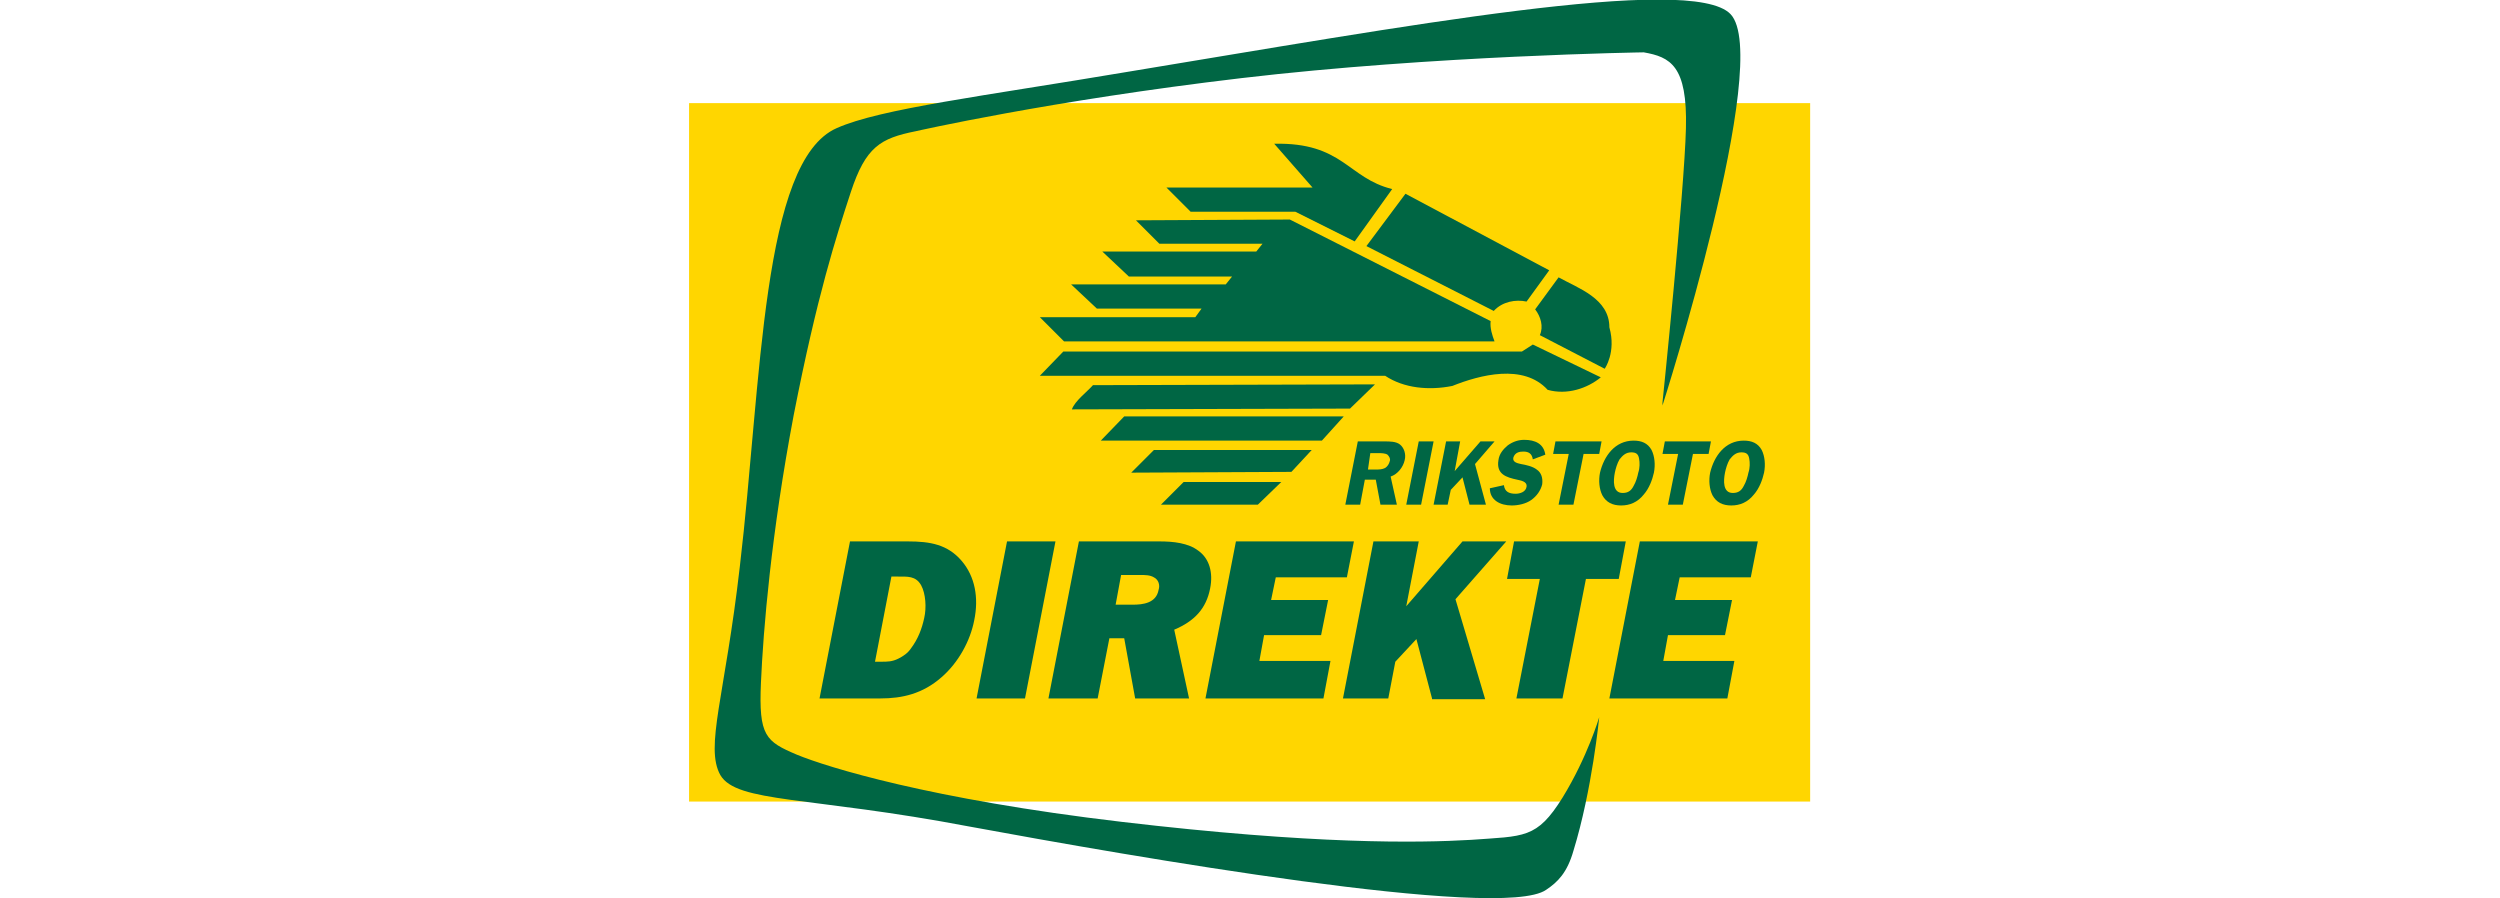
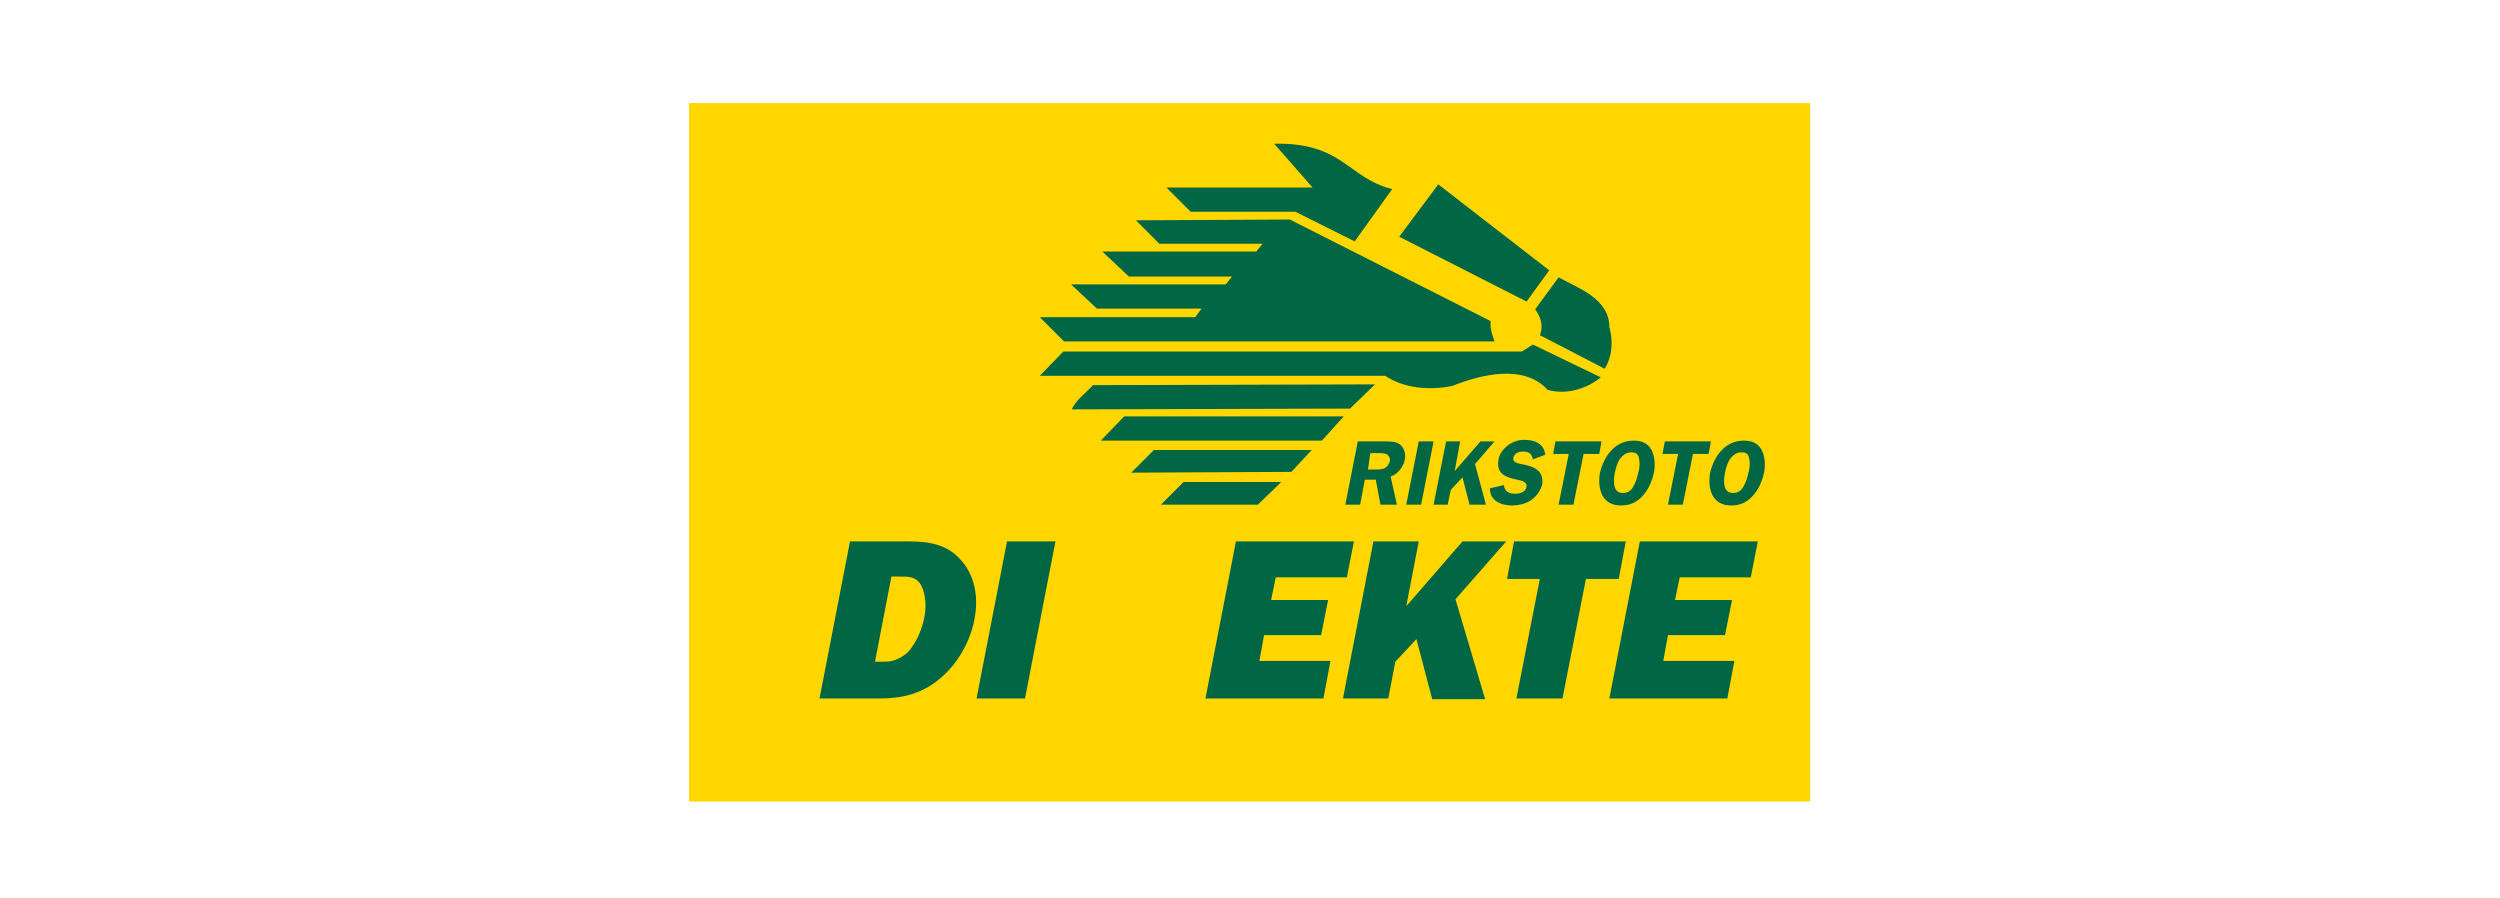
<svg xmlns="http://www.w3.org/2000/svg" version="1.0" x="0px" y="0px" viewBox="0 0 320 115" style="enable-background:new 0 0 320 115;" xml:space="preserve">
  <style type="text/css">
	.st0{fill-rule:evenodd;clip-rule:evenodd;fill:#FFFFFF;}
	.st1{fill:#E59A00;}
	.st2{fill:#FFFFFF;}
	.st3{fill:#D5D5D5;}
	.st4{fill:#444444;}
	.st5{fill:#DA0000;}
	.st6{fill:#0089C0;}
	.st7{fill:#5A5A93;}
	.st8{fill:#B12846;}
	.st9{fill:#FF6428;}
	.st10{fill:#EDB128;}
	.st11{fill:#00A546;}
	.st12{fill:#666666;}
	.st13{fill:#00ABEC;}
	.st14{fill:#00AAEB;}
	.st15{fill:url(#path5073_1_);}
	.st16{fill:#003E93;}
	.st17{fill-rule:evenodd;clip-rule:evenodd;fill:#ED1B2E;}
	.st18{fill-rule:evenodd;clip-rule:evenodd;fill:#9D9D9C;}
	.st19{fill-rule:evenodd;clip-rule:evenodd;fill:#E2120D;}
	.st20{fill:#00A6E6;}
	.st21{fill:#54D344;}
	.st22{fill:#F93C30;}
	.st23{fill:#1C31A0;}
	.st24{opacity:0.55;fill:url(#circle_action_outside_01_2_);}
	.st25{opacity:0.35;fill:url(#circle_action_outside_02_2_);}
	.st26{opacity:0.4;fill:url(#circle_action_outside_03_2_);}
	.st27{clip-path:url(#BG_circle_4_);}
	.st28{fill:url(#circle_action_inside_BG_2_);}
	.st29{opacity:0.51;fill:url(#circle_action_inside_10_2_);}
	.st30{opacity:0.32;fill:url(#circle_action_inside_09_2_);}
	.st31{opacity:0.35;fill:url(#circle_action_inside_08_2_);}
	.st32{opacity:0.6;fill:url(#circle_action_inside_07_2_);}
	.st33{opacity:0.6;fill:url(#circle_action_inside_06_2_);}
	.st34{opacity:0.5;fill:url(#circle_action_inside_BG_4_);}
	.st35{opacity:0.23;fill:url(#circle_action_inside_05_2_);}
	.st36{fill:url(#circle_action_inside_04_2_);}
	.st37{opacity:0.23;fill:url(#circle_action_inside_03_2_);}
	.st38{opacity:0.39;fill:url(#circle_action_inside_02_2_);}
	.st39{opacity:0.18;fill:url(#circle_action_inside_01_2_);}
	.st40{fill:#C61433;}
	.st41{opacity:0.3;fill:url(#circle_nordic_outside_03_2_);}
	.st42{opacity:0.4;fill:url(#circle_nordic_outside_02_2_);}
	.st43{opacity:0.4;fill:url(#circle_nordic_outside_01_2_);}
	.st44{clip-path:url(#BG_circle_6_);}
	.st45{fill:url(#circle_nordic_inside_BG_3_);}
	.st46{fill:url(#circle_nordic_inside_BG_shadow_2_);}
	.st47{fill:url(#circle_nordic_inside_10_3_);}
	.st48{fill:url(#circle_nordic_inside_09_2_);}
	.st49{fill:url(#circle_nordic_inside_08_4_);}
	.st50{opacity:0.67;fill:url(#circle_nordic_inside_07_2_);}
	.st51{fill:url(#circle_nordic_inside_06_2_);}
	.st52{display:none;opacity:0.3;fill:url(#circle_nordic_inside_05_3_);}
	.st53{opacity:0.6;fill:url(#circle_nordic_inside_05_4_);}
	.st54{fill:url(#circle_nordic_inside_08_5_);}
	.st55{fill:url(#circle_nordic_inside_08_6_);}
	.st56{fill:url(#circle_nordic_inside_04_2_);}
	.st57{fill:url(#circle_nordic_inside_10_4_);}
	.st58{opacity:0.6;fill:url(#circle_nordic_inside_03_2_);}
	.st59{opacity:0.39;fill:url(#circle_nordic_inside_02_2_);}
	.st60{display:none;opacity:0.2;fill:url(#circle_nordic_inside_01_2_);}
	.st61{display:none;clip-path:url(#BG_circle_6_);fill:url(#circle_nordic_inside_BG_4_);}
	.st62{fill:#1CA74A;}
	.st63{opacity:0.37;fill:url(#circle_film_outside_03_4_);}
	.st64{opacity:0.57;fill:url(#circle_film_outside_02_4_);}
	.st65{opacity:0.45;fill:url(#circle_film_outside_01_4_);}
	.st66{clip-path:url(#BG_circle_7_);}
	.st67{fill:url(#circle_film_inside_BG_10_);}
	.st68{fill:url(#circle_film_inside_BG_11_);}
	.st69{opacity:0.65;fill:url(#circle_film_inside_10_4_);}
	.st70{opacity:0.4;fill:url(#circle_film_inside_09_4_);}
	.st71{opacity:0.43;fill:url(#circle_film_inside_08_4_);}
	.st72{opacity:0.6;fill:url(#circle_film_inside_06_4_);}
	.st73{opacity:0.4;fill:url(#circle_film_inside_05_4_);}
	.st74{opacity:0.6;fill:url(#circle_film_inside_07_4_);}
	.st75{opacity:0.45;fill:url(#circle_film_inside_BG_12_);}
	.st76{opacity:0.97;fill:url(#circle_film_inside_04_4_);}
	.st77{opacity:0.35;fill:url(#circle_film_inside_03_4_);}
	.st78{opacity:0.39;fill:url(#circle_film_inside_02_4_);}
	.st79{opacity:0.39;fill:url(#circle_film_inside_01_4_);}
	.st80{fill:#346AB1;}
	.st81{fill:#1A171B;}
	.st82{fill:url(#SVGID_1_);}
	.st83{fill:url(#SVGID_5_);}
	.st84{fill:none;}
	.st85{opacity:0.48;fill:url(#SVGID_6_);}
	.st86{opacity:0.31;fill:url(#SVGID_7_);}
	.st87{opacity:0.34;fill:url(#SVGID_8_);}
	.st88{opacity:0.57;fill:url(#SVGID_9_);}
	.st89{opacity:0.25;fill:url(#SVGID_10_);}
	.st90{fill:url(#SVGID_14_);}
	.st91{opacity:0.6;fill:url(#SVGID_15_);}
	.st92{opacity:0.31;fill:url(#SVGID_16_);}
	.st93{opacity:0;fill:url(#SVGID_17_);}
	.st94{opacity:0.6;fill:url(#SVGID_18_);}
	.st95{opacity:0.59;fill:url(#SVGID_19_);}
	.st96{opacity:0.33;}
	.st97{fill:url(#SVGID_20_);}
	.st98{fill:url(#SVGID_21_);}
	.st99{fill:url(#SVGID_22_);}
	.st100{fill:url(#SVGID_26_);}
	.st101{opacity:0.48;fill:url(#SVGID_27_);}
	.st102{opacity:0.31;fill:url(#SVGID_28_);}
	.st103{opacity:0.57;fill:url(#SVGID_29_);}
	.st104{opacity:0.25;fill:url(#SVGID_30_);}
	.st105{opacity:0.34;fill:url(#SVGID_31_);}
	.st106{opacity:0.48;clip-path:url(#SVGID_33_);}
	.st107{fill:url(#SVGID_34_);}
	.st108{fill:url(#SVGID_35_);}
	.st109{opacity:0.2;fill:url(#SVGID_36_);}
	.st110{fill:#111210;}
	.st111{fill:url(#SVGID_40_);}
	.st112{opacity:0.59;fill:url(#SVGID_41_);}
	.st113{opacity:0.3;fill:url(#SVGID_42_);}
	.st114{opacity:0.29;fill:url(#SVGID_43_);}
	.st115{fill:url(#SVGID_44_);}
	.st116{opacity:0.39;fill:url(#SVGID_45_);}
	.st117{opacity:0.17;}
	.st118{fill:url(#SVGID_46_);}
	.st119{fill:url(#SVGID_47_);}
	.st120{opacity:0.31;fill:url(#SVGID_48_);}
	.st121{fill:url(#SVGID_52_);}
	.st122{opacity:0.32;fill:url(#SVGID_53_);}
	.st123{opacity:0.31;fill:url(#SVGID_54_);}
	.st124{opacity:0.31;fill:url(#SVGID_55_);}
	.st125{opacity:0.35;fill:url(#SVGID_56_);}
	.st126{opacity:0.15;fill:url(#SVGID_57_);}
	.st127{fill:url(#SVGID_58_);}
	.st128{opacity:0.25;fill:url(#circle_film_outside_03_5_);}
	.st129{opacity:0.25;fill:url(#circle_film_outside_02_5_);}
	.st130{opacity:0.25;fill:url(#circle_film_outside_01_5_);}
	.st131{clip-path:url(#BG_circle_9_);}
	.st132{fill:url(#circle_film_inside_BG_13_);}
	.st133{fill:url(#circle_film_inside_BG_14_);}
	.st134{opacity:0.65;fill:url(#circle_film_inside_10_5_);}
	.st135{opacity:0.4;fill:url(#circle_film_inside_09_5_);}
	.st136{opacity:0.43;fill:url(#circle_film_inside_08_5_);}
	.st137{display:none;opacity:0.6;fill:url(#circle_film_inside_06_5_);}
	.st138{display:none;opacity:0.4;fill:url(#circle_film_inside_05_5_);}
	.st139{opacity:0.39;fill:url(#circle_film_inside_07_5_);}
	.st140{opacity:0.45;fill:url(#circle_film_inside_BG_15_);}
	.st141{opacity:0.2;fill:url(#circle_film_inside_04_5_);}
	.st142{opacity:0.35;fill:url(#circle_film_inside_03_5_);}
	.st143{opacity:0.39;fill:url(#circle_film_inside_02_5_);}
	.st144{opacity:0.39;fill:url(#circle_film_inside_01_5_);}
	.st145{fill:#1B5EAB;}
	.st146{fill:#A2AFB4;}
	.st147{clip-path:url(#SVGID_60_);fill:#FFFFFF;}
	.st148{fill:#231F20;}
	.st149{fill:#FFD600;}
	.st150{fill:#006644;}
	.st151{fill:#FFDF00;}
	.st152{fill:#00529C;}
	.st153{fill:#D89D12;}
	.st154{fill:#EF3E3F;}
	.st155{fill:#D60F23;}
	.st156{fill:#D60E23;}
	.st157{display:none;}
	.st158{display:inline;}
	.st159{fill:#FFEE00;}
	.st160{fill:#370505;}
	.st161{opacity:0.37;fill:url(#circle_film_outside_03_6_);}
	.st162{opacity:0.57;fill:url(#circle_film_outside_02_6_);}
	.st163{opacity:0.45;fill:url(#circle_film_outside_01_6_);}
	.st164{clip-path:url(#BG_circle_10_);}
	.st165{fill:url(#circle_film_inside_BG_16_);}
	.st166{fill:url(#circle_film_inside_BG_17_);}
	.st167{opacity:0.65;fill:url(#circle_film_inside_10_6_);}
	.st168{opacity:0.4;fill:url(#circle_film_inside_09_6_);}
	.st169{opacity:0.43;fill:url(#circle_film_inside_08_6_);}
	.st170{opacity:0.6;fill:url(#circle_film_inside_06_6_);}
	.st171{opacity:0.4;fill:url(#circle_film_inside_05_6_);}
	.st172{opacity:0.6;fill:url(#circle_film_inside_07_6_);}
	.st173{opacity:0.45;fill:url(#circle_film_inside_BG_18_);}
	.st174{opacity:0.97;fill:url(#circle_film_inside_04_6_);}
	.st175{opacity:0.35;fill:url(#circle_film_inside_03_6_);}
	.st176{opacity:0.39;fill:url(#circle_film_inside_02_6_);}
	.st177{opacity:0.39;fill:url(#circle_film_inside_01_6_);}
	.st178{fill:#BE4994;}
	.st179{opacity:0.54;fill:url(#circle_family_outside_03_2_);}
	.st180{opacity:0.4;fill:url(#circle_family_outside_02_2_);}
	.st181{opacity:0.44;fill:url(#circle_family_outside_01_2_);}
	.st182{clip-path:url(#BG_circle_11_);}
	.st183{fill:url(#circle_family_inside_BG_2_);}
	.st184{fill:url(#circle_family_inside_BG_shadow_2_);}
	.st185{opacity:0.58;fill:url(#circle_family_inside_10_2_);}
	.st186{opacity:0.32;fill:url(#circle_family_inside_09_2_);}
	.st187{opacity:0.35;fill:url(#circle_family_inside_08_2_);}
	.st188{opacity:0.6;fill:url(#circle_family_inside_07_2_);}
	.st189{opacity:0.6;fill:url(#circle_family_inside_06_2_);}
	.st190{opacity:0.4;fill:url(#circle_family_inside_05_2_);}
	.st191{fill:url(#circle_family_inside_04_2_);}
	.st192{opacity:0.35;fill:url(#circle_family_inside_03_2_);}
	.st193{opacity:0.39;fill:url(#circle_family_inside_02_2_);}
	.st194{opacity:0.18;fill:url(#circle_family_inside_01_2_);}
	.st195{fill:#EF8500;}
</style>
  <g id="artwork">
    <g>
      <rect x="88.2" y="13.2" class="st149" width="143.5" height="89.4" />
      <g>
        <g>
          <path class="st150" d="M163.1,18.4c8.8-0.2,9.4,4.4,15.1,5.8l-4.8,6.7l-7.6-3.8h-13.4l-3.1-3.1H168L163.1,18.4z" />
-           <path class="st150" d="M198.3,34.6l-2.9,4c-1.4-0.3-3.1,0-4.2,1.2l-16.3-8.3l5-6.7L198.3,34.6z" />
+           <path class="st150" d="M198.3,34.6l-2.9,4l-16.3-8.3l5-6.7L198.3,34.6z" />
          <path class="st150" d="M145.4,28.2l19.7-0.1l25.7,13c-0.1,0.9,0.2,1.8,0.5,2.6h-55.1l-3.1-3.1H153l0.8-1.1h-13.4l-3.3-3.1h19.8      l0.8-1h-13.2l-3.4-3.2h19.7l0.8-1h-13.2L145.4,28.2z" />
          <path class="st150" d="M206,41.9c0.9,3.2-0.6,5.3-0.6,5.3l-8.3-4.3c0.5-1.1,0.1-2.4-0.6-3.3l3-4.1C202,36.9,206,38.2,206,41.9z" />
          <path class="st150" d="M204.9,48.3c-1.7,1.4-4.3,2.3-6.8,1.6c-3.1-3.4-8.7-1.9-12.2-0.5c-3,0.6-6.2,0.3-8.6-1.3l-44.2,0l3-3.1      h58.7l1.4-0.9L204.9,48.3z" />
          <path class="st150" d="M172.8,52.3l-35.6,0.1c0.4-1.1,1.9-2.2,2.7-3.1l36.1-0.1L172.8,52.3z" />
          <polygon class="st150" points="169.2,56.4 140.9,56.4 143.9,53.3 172,53.3     " />
          <polygon class="st150" points="165.3,60.4 144.8,60.5 147.7,57.6 167.9,57.6     " />
          <polygon class="st150" points="161,64.6 148.6,64.6 151.5,61.7 164,61.7     " />
        </g>
      </g>
      <g>
        <path class="st150" d="M112,84.7l2.1-10.9h0.7c1.4,0,2.4-0.1,3.1,1.1c0.6,1.1,0.7,2.9,0.4,4.2c-0.3,1.4-0.8,2.7-1.7,3.9     c-0.4,0.6-1,1-1.6,1.3c-0.8,0.4-1.4,0.4-2.2,0.4H112z M104.9,89.4h7.8c2.8,0,5.4-0.6,7.8-2.7c2.2-1.9,3.7-4.7,4.2-7.3     c0.6-2.9,0.1-5.6-1.6-7.6c-1.8-2.1-4-2.5-6.9-2.5h-7.4L104.9,89.4z" />
        <path class="st150" d="M131.2,89.4H125l3.9-20.1h6.2L131.2,89.4z" />
-         <path class="st150" d="M142.8,77.4l0.7-3.8h2.5c0.6,0,1.2,0,1.7,0.3c0.6,0.3,0.8,1,0.6,1.6c-0.3,1.7-2,1.9-3.3,1.9H142.8z      M152.2,89.4l-1.9-8.8c2.6-1.1,4.1-2.7,4.6-5.3c0.4-2-0.1-3.8-1.5-4.8c-1.3-1-3.2-1.2-5-1.2h-10.3l-3.9,20.1h6.3l1.5-7.7h1.9     l1.4,7.7H152.2z" />
        <path class="st150" d="M169.4,89.4h-15.1l3.9-20.1h15.1l-0.9,4.6h-9.1l-0.6,2.9h7.3l-0.9,4.5h-7.3l-0.6,3.3h9.1L169.4,89.4z" />
        <path class="st150" d="M183.3,89.4l-2-7.6l-2.7,2.9l-0.9,4.7h-5.8l3.9-20.1h5.8l-1.6,8.3l7.2-8.3h5.6l-6.5,7.4l3.8,12.8H183.3z" />
        <path class="st150" d="M200,89.4h-5.9l3-15.3h-4.2l0.9-4.8h14.3l-0.9,4.8H203L200,89.4z" />
        <path class="st150" d="M221.1,89.4H206l3.9-20.1H225l-0.9,4.6h-9.1l-0.6,2.9h7.3l-0.9,4.5h-7.3l-0.6,3.3h9.1L221.1,89.4z" />
      </g>
-       <path class="st150" d="M204.7,91.8c0,0-0.9,9.3-3.3,17.1c-0.8,2.8-2,4-3.5,5c-5.7,4-53.2-4.3-73.8-8.1c-20.5-3.9-29.8-3-31.9-6.6    c-2-3.6,0.6-10.1,2.5-26.7c2.8-23.7,2.8-51.9,12.4-56.1c5.6-2.5,18.8-4.1,37.2-7.2c35.2-5.8,72.2-12.6,77.2-7.4    c5.5,5.7-8.7,50.1-8.7,50.1l0-0.4c0,0,2.8-27,3-35.1c0.2-8-2-9.1-5.4-9.7c0,0-26.9,0.4-51.5,3.3c-24.6,2.9-41.7,6.8-41.7,6.8    c-4.5,0.9-6.4,2-8.3,7.8c-1.9,5.8-4.3,13.2-7.3,28.5c-2.9,15.3-3.9,27.5-4.2,34.3c-0.3,6.8,0.6,7.5,4.6,9.2    c3.9,1.6,17,5.7,41.6,8.6c24.6,2.9,37.9,2.7,44.7,2.3c6.8-0.5,8.4-0.1,11.7-5.4C203.2,96.9,204.7,91.8,204.7,91.8" />
      <g>
        <path class="st150" d="M175.4,58h1c0.4,0,0.9,0,1.2,0.2c0.2,0.2,0.4,0.5,0.3,0.8c-0.1,0.4-0.3,0.7-0.6,0.9     c-0.4,0.2-0.8,0.2-1.2,0.2h-1L175.4,58z M174.7,61.4h1.4l0.6,3.2h2.1L178,61c0.9-0.3,1.6-1.2,1.8-2.1c0.2-0.8-0.1-1.6-0.6-2     c-0.5-0.4-1.3-0.4-2-0.4h-3.4l-1.6,8.1h1.9L174.7,61.4z" />
        <path class="st150" d="M181.9,64.6H180l1.6-8.1h1.9L181.9,64.6z" />
        <path class="st150" d="M186.2,60.3l3.3-3.8h1.8l-2.5,2.9l1.4,5.2h-2.1l-0.9-3.5l-1.5,1.6l-0.4,1.9h-1.8l1.6-8.1h1.8L186.2,60.3z" />
        <path class="st150" d="M196.2,58.8c-0.1-0.7-0.5-1-1.2-1c-0.5,0-1.1,0.1-1.3,0.8c-0.1,0.6,0.6,0.7,1,0.8c0.6,0.1,1.5,0.3,2,0.7     c0.6,0.4,0.8,1.1,0.7,1.9c-0.2,0.8-0.7,1.5-1.4,2c-0.7,0.5-1.7,0.7-2.5,0.7c-1.5,0-2.8-0.7-2.8-2.2l1.8-0.4     c0.1,0.8,0.6,1.1,1.5,1.1c0.5,0,1.3-0.2,1.4-0.9c0.1-0.7-0.8-0.8-1.2-0.9c-1.4-0.3-2.7-0.7-2.4-2.5c0.1-0.8,0.6-1.4,1.2-1.9     c0.7-0.5,1.4-0.7,2.1-0.7c1.4,0,2.5,0.5,2.7,1.9L196.2,58.8z" />
        <path class="st150" d="M204.7,58.1h-2l-1.3,6.5h-1.9l1.3-6.5h-2l0.3-1.6h5.9L204.7,58.1z" />
        <path class="st150" d="M208.8,57.9c0.6,0,0.9,0.2,1,0.8c0.1,0.5,0.1,1.2-0.1,1.8c-0.1,0.5-0.3,1.2-0.6,1.7     c-0.3,0.6-0.7,0.9-1.4,0.9c-1.3,0-1.2-1.6-1-2.6c0.1-0.5,0.3-1.2,0.6-1.7C207.7,58.3,208.1,57.9,208.8,57.9z M207.5,64.7     c1.1,0,2.1-0.4,2.9-1.4c0.7-0.8,1.1-1.9,1.3-2.8c0.2-1,0.1-2.1-0.3-2.9c-0.5-0.9-1.3-1.2-2.3-1.2c-2.4,0-3.8,2-4.3,4.1     c-0.2,1-0.1,2.1,0.3,2.9C205.6,64.3,206.4,64.7,207.5,64.7z" />
        <path class="st150" d="M218.7,58.1h-2l-1.3,6.5h-1.9l1.3-6.5h-2l0.3-1.6h5.9L218.7,58.1z" />
        <path class="st150" d="M222.9,57.9c0.6,0,0.9,0.2,1,0.8c0.1,0.5,0.1,1.2-0.1,1.8c-0.1,0.5-0.3,1.2-0.6,1.7     c-0.3,0.6-0.7,0.9-1.4,0.9c-1.3,0-1.2-1.6-1-2.6c0.1-0.5,0.3-1.2,0.6-1.7C221.8,58.3,222.2,57.9,222.9,57.9z M221.6,64.7     c1.1,0,2.1-0.4,2.9-1.4c0.7-0.8,1.1-1.9,1.3-2.8c0.2-1,0.1-2.1-0.3-2.9c-0.5-0.9-1.3-1.2-2.3-1.2c-2.4,0-3.8,2-4.3,4.1     c-0.2,1-0.1,2.1,0.3,2.9C219.7,64.3,220.5,64.7,221.6,64.7z" />
      </g>
    </g>
  </g>
  <g id="Bitmap-label" class="st157">
</g>
</svg>